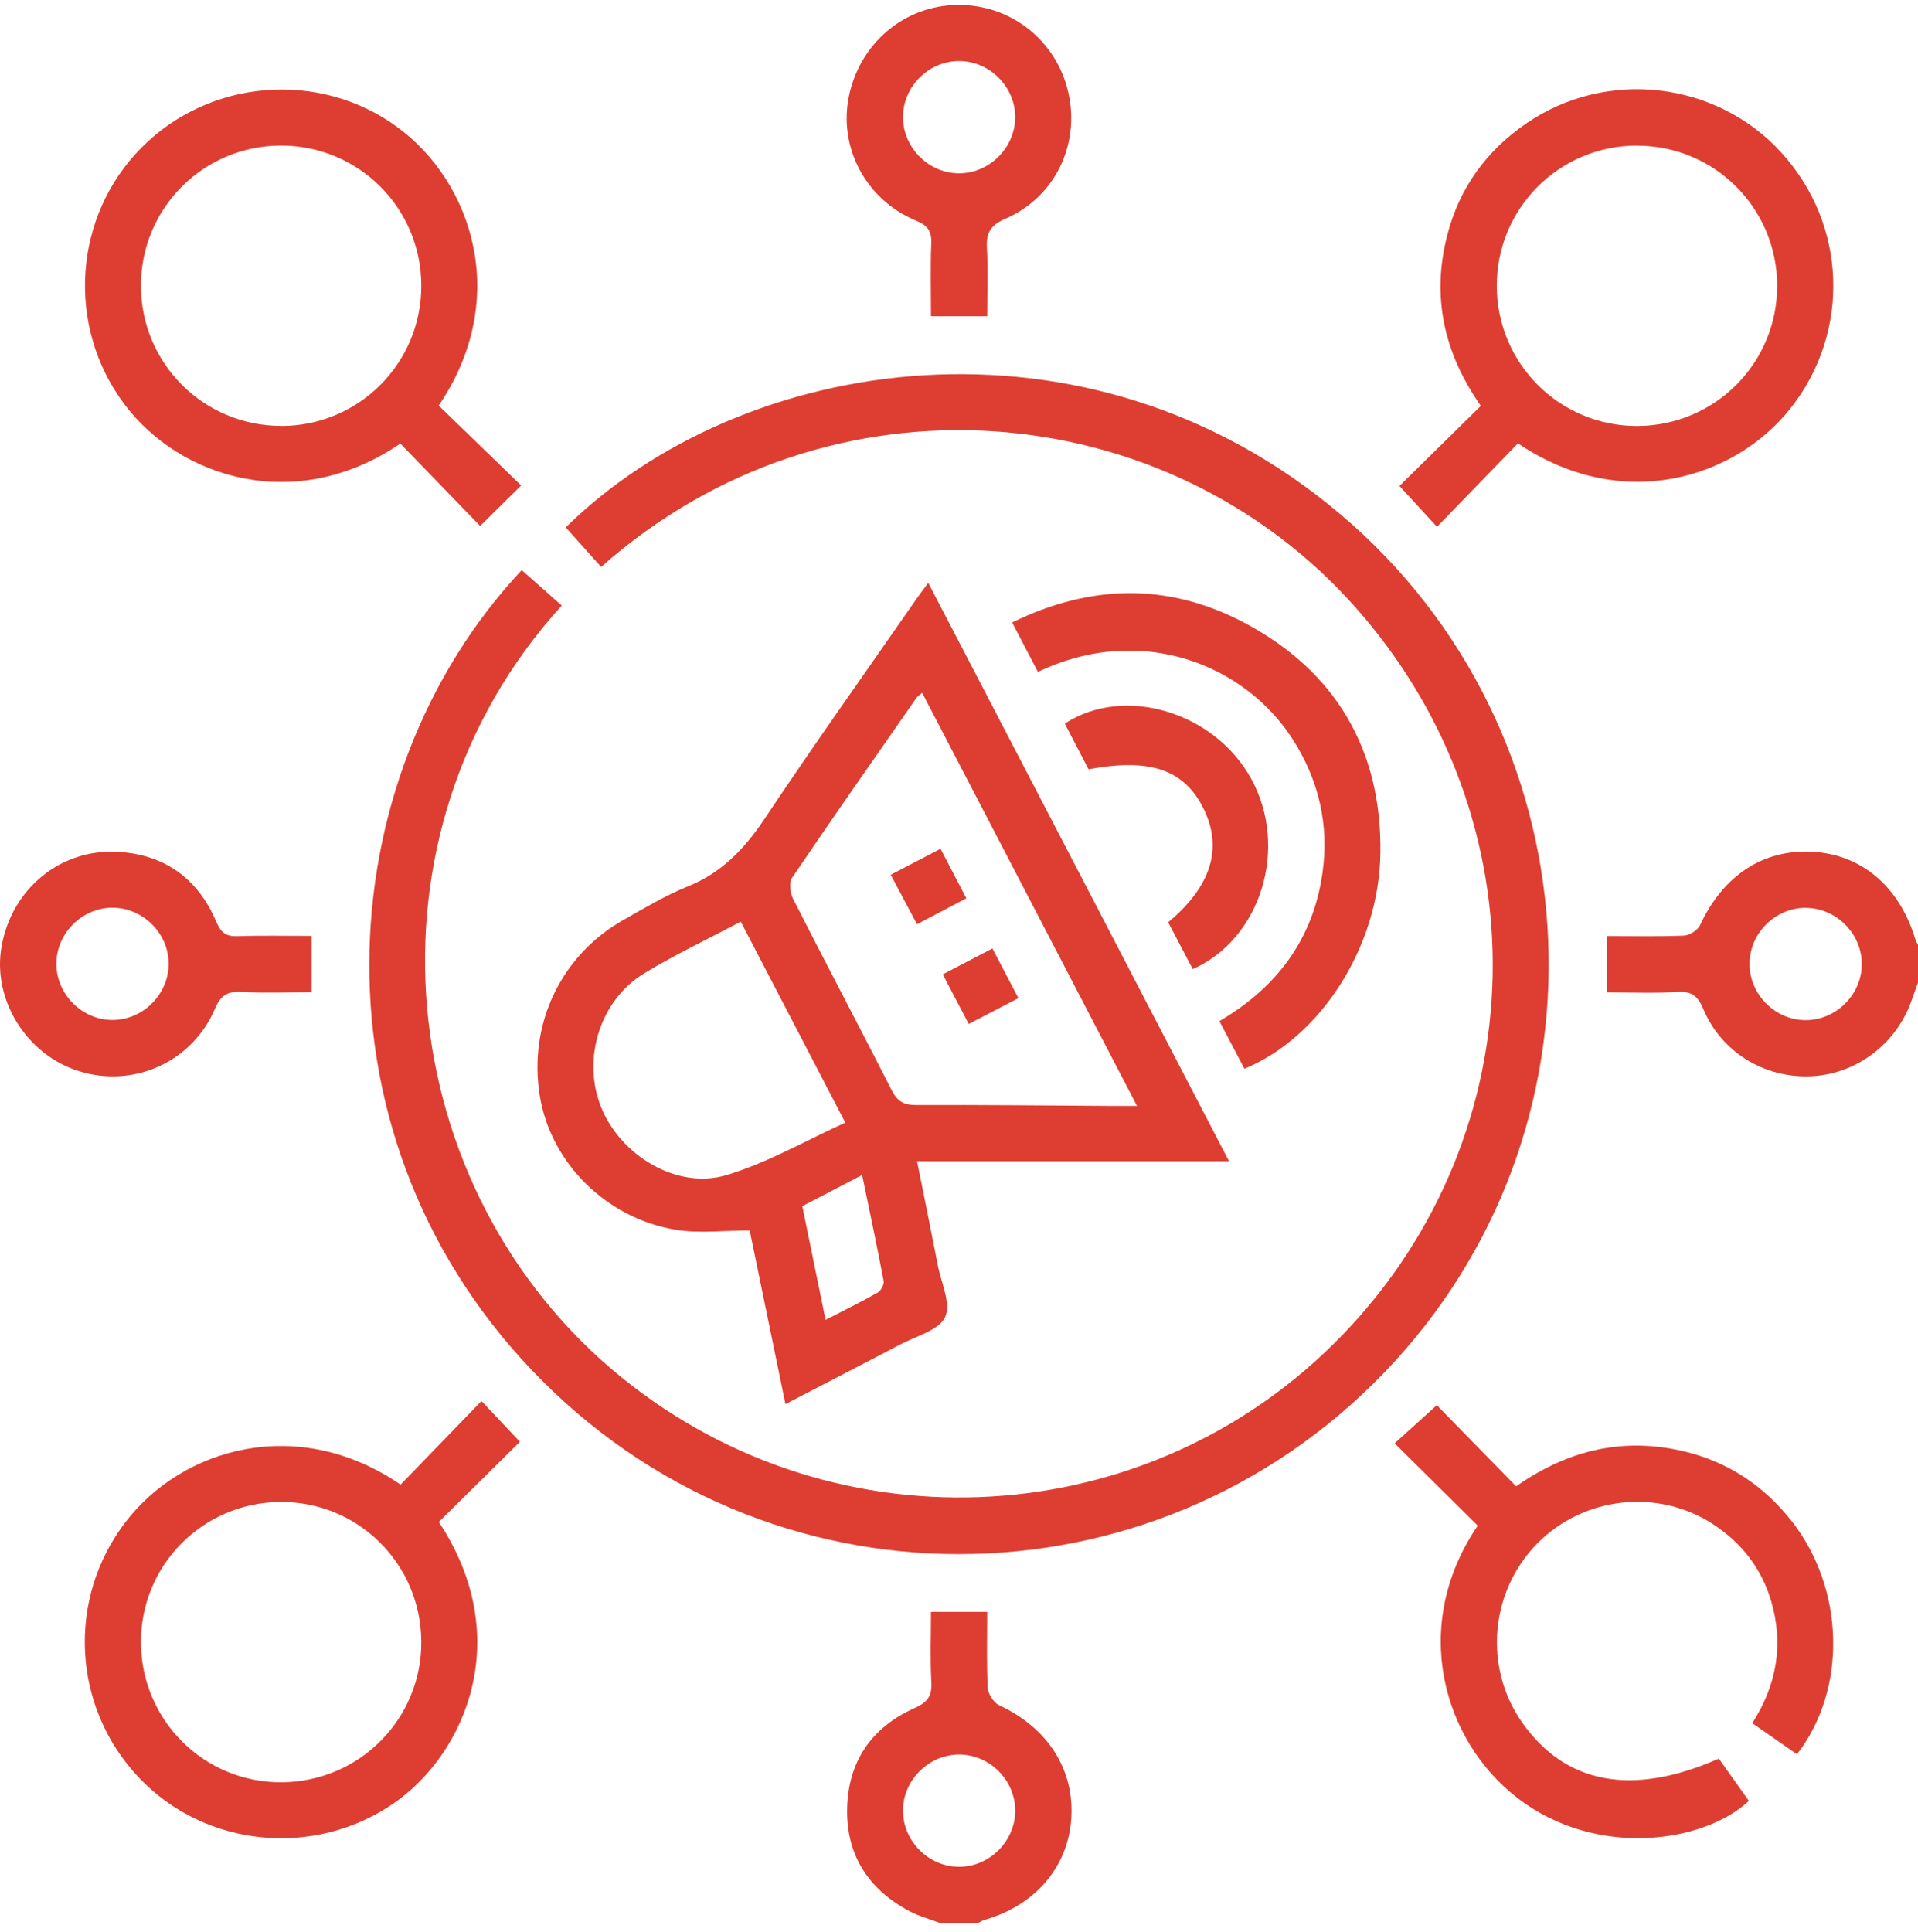
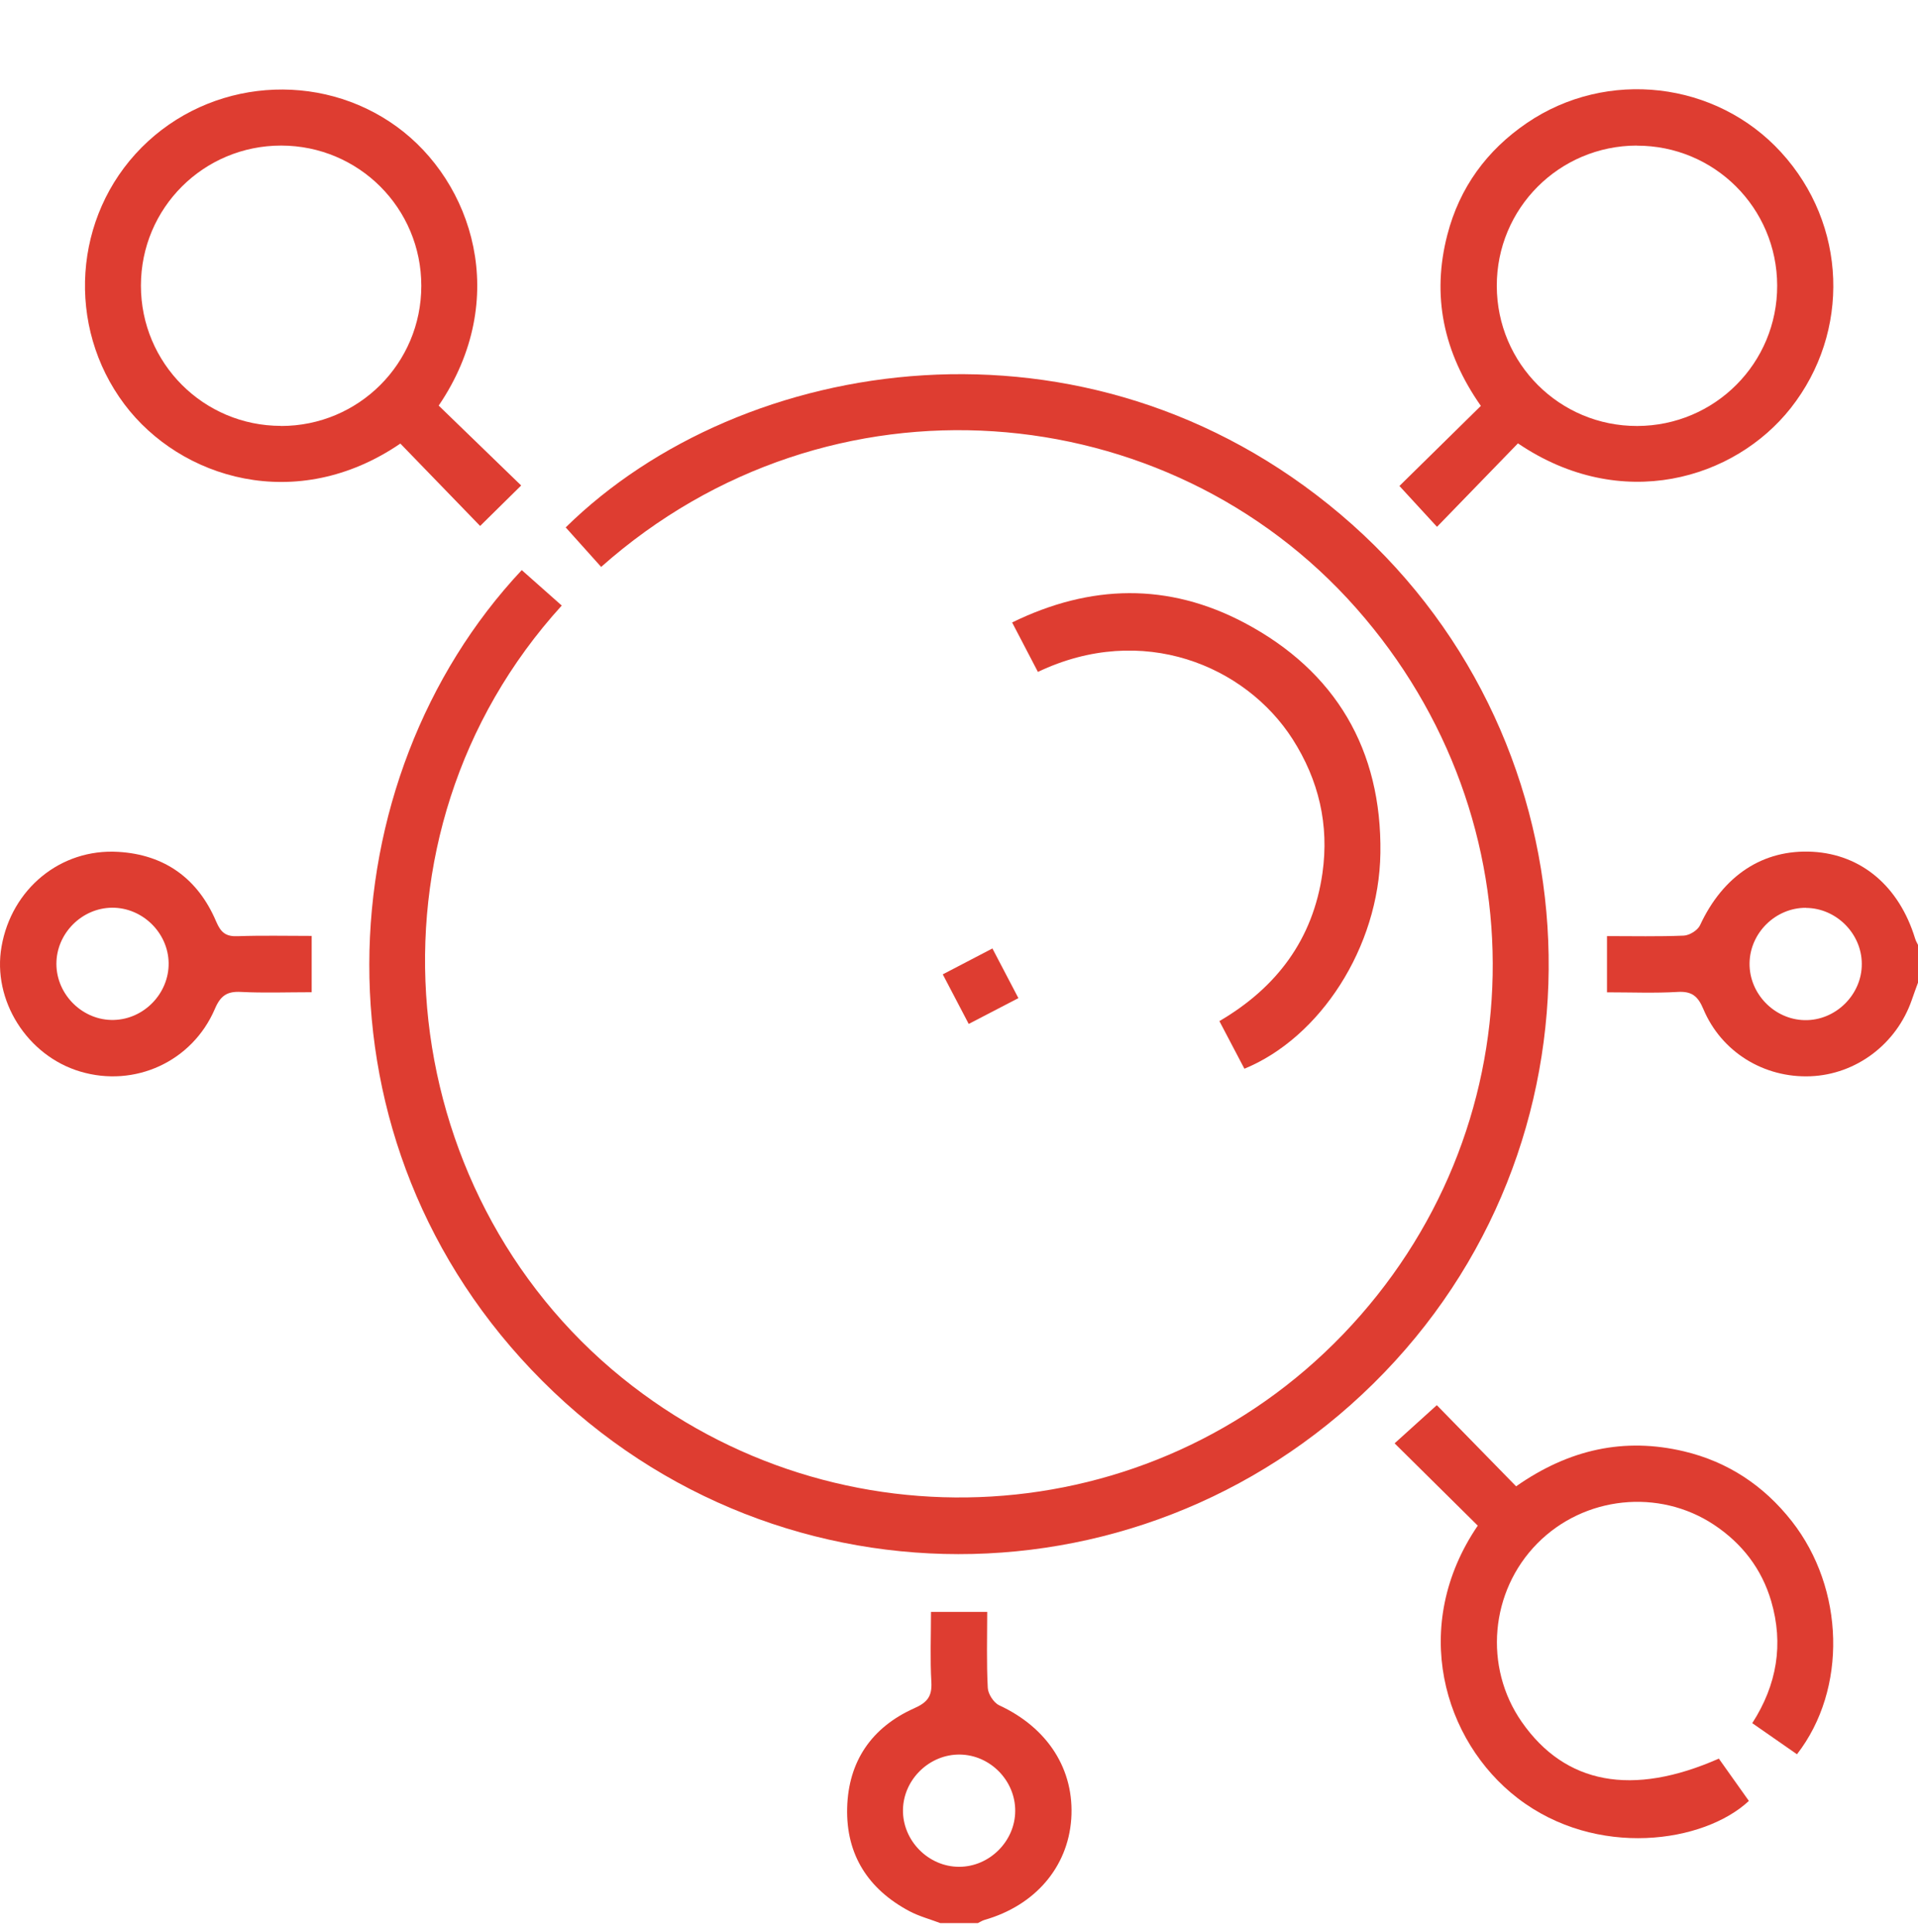
<svg xmlns="http://www.w3.org/2000/svg" id="a" width="198.58" height="200" viewBox="0 0 198.58 200">
  <path d="m97.36,199.09c-1.08-.41-2.22-.71-3.23-1.25-4.25-2.27-6.54-5.84-6.42-10.67.12-4.83,2.54-8.35,6.94-10.32,1.33-.59,1.86-1.21,1.78-2.69-.14-2.37-.04-4.76-.04-7.29h5.82c0,2.63-.08,5.25.06,7.87.03.63.61,1.53,1.18,1.8,5.03,2.33,7.82,6.66,7.46,11.79-.36,4.99-3.76,8.94-8.98,10.43-.24.07-.46.22-.69.33h-3.88Zm7.75-11.61c.02-3.14-2.59-5.8-5.73-5.84-3.13-.04-5.82,2.55-5.89,5.68-.07,3.21,2.62,5.95,5.83,5.94,3.13-.01,5.78-2.65,5.79-5.78Z" fill="#de3d31" stroke-width="0" />
  <path d="m198.58,101.73c-.22.6-.44,1.2-.65,1.81-1.59,4.56-5.76,7.69-10.48,7.88-4.8.19-9.21-2.49-11.09-6.95-.56-1.34-1.2-1.87-2.67-1.78-2.37.14-4.76.04-7.31.04v-5.82c2.69,0,5.33.06,7.96-.05.58-.03,1.43-.55,1.67-1.07,2.39-5.15,6.52-7.89,11.66-7.61,5.06.28,8.96,3.58,10.61,8.98.07.24.21.47.32.7v3.88Zm-11.61-7.75c-3.14-.01-5.79,2.6-5.83,5.74-.04,3.14,2.55,5.82,5.69,5.89,3.21.07,5.95-2.63,5.93-5.83-.01-3.14-2.65-5.77-5.78-5.79Z" fill="#de3d31" stroke-width="0" />
  <path d="m62.24,58.69c-1.27-1.42-2.47-2.76-3.67-4.09,18.23-17.93,53.9-23.62,80.22-1.35,26.34,22.29,28.91,62.2,5.66,87.64-23.58,25.8-63.58,26.8-88.3,2.07-24.69-24.7-22.37-62.37-2.13-83.94,1.38,1.22,2.76,2.45,4.14,3.67-21.61,23.76-17.65,60.62,6.26,79.96,22.34,18.07,54.74,16.17,74.62-4.5,20.1-20.89,20.77-53.21,1.4-75.16-19.56-22.18-54.55-25.29-78.21-4.29Z" fill="#de3d31" stroke-width="0" />
-   <path d="m81.32,145.36c-1.28-6.2-2.48-12.07-3.7-17.98-2.62,0-5.17.33-7.59-.06-7.26-1.16-13.02-6.96-14.14-13.86-1.21-7.41,2.15-14.52,8.65-18.22,2.19-1.24,4.37-2.54,6.69-3.48,3.51-1.42,5.86-3.89,7.93-6.99,5.12-7.68,10.48-15.2,15.74-22.79.33-.47.68-.93,1.21-1.64,10.41,20,20.72,39.83,31.14,59.88h-32.3c.74,3.71,1.46,7.22,2.14,10.74.35,1.83,1.41,4.02.76,5.4-.65,1.37-3,1.96-4.65,2.83-3.87,2.04-7.76,4.03-11.9,6.18Zm14.16-73.63c-.31.26-.48.36-.58.5-4.32,6.2-8.66,12.39-12.89,18.64-.34.5-.2,1.59.11,2.2,3.36,6.62,6.84,13.18,10.2,19.79.58,1.14,1.24,1.54,2.53,1.54,6.78-.03,13.57.05,20.35.09.74,0,1.47,0,2.52,0-7.52-14.46-14.86-28.57-22.24-42.76Zm-18.77,23.68c-3.44,1.82-6.83,3.42-10.01,5.35-4.59,2.79-6.44,8.83-4.49,13.79,1.99,5.05,7.85,8.63,12.98,7.11,4.24-1.26,8.18-3.56,12.33-5.44-3.74-7.19-7.25-13.93-10.82-20.8Zm8.76,41.23c1.98-1.02,3.71-1.86,5.39-2.82.34-.19.7-.84.63-1.19-.68-3.6-1.44-7.17-2.23-10.99-2.22,1.16-4.19,2.18-6.19,3.23.81,3.95,1.58,7.74,2.41,11.78Z" fill="#de3d31" stroke-width="0" />
  <path d="m157.16,45.9c-2.8,2.89-5.54,5.71-8.38,8.64-1.37-1.48-2.62-2.84-3.89-4.23,2.69-2.65,5.53-5.44,8.43-8.29-3.9-5.57-5.1-11.42-3.47-17.71,1.26-4.88,4.08-8.75,8.24-11.58,8.29-5.64,19.59-4.32,26.31,3.03,6.84,7.47,7.22,18.59,1.01,26.48-5.82,7.38-17.55,10.91-28.25,3.66Zm12.3-30.83c-8.04.02-14.51,6.51-14.49,14.54.02,8.04,6.52,14.51,14.54,14.49,8.04-.02,14.51-6.51,14.49-14.54-.02-8.04-6.51-14.5-14.54-14.48Z" fill="#de3d31" stroke-width="0" />
  <path d="m45.42,41.99c2.83,2.74,5.7,5.52,8.54,8.27-1.45,1.43-2.77,2.73-4.25,4.19-2.73-2.82-5.51-5.69-8.26-8.53-10.76,7.35-22.78,3.64-28.57-4.07-6.05-8.06-5.31-19.45,1.79-26.59,7.08-7.11,18.39-7.98,26.42-2.14,7.83,5.7,11.83,17.82,4.33,28.87Zm-16.32,2.11c8.03,0,14.52-6.47,14.52-14.51,0-8.04-6.47-14.51-14.51-14.52-8.04,0-14.52,6.47-14.52,14.5,0,8.03,6.48,14.52,14.51,14.52Z" fill="#de3d31" stroke-width="0" />
-   <path d="m41.48,153.69c2.81-2.91,5.55-5.73,8.37-8.65,1.38,1.46,2.65,2.81,3.98,4.22-2.77,2.74-5.61,5.54-8.4,8.3,7.93,11.95,2.77,23.98-4.64,29.11-8.2,5.68-19.5,4.62-26.38-2.61-6.94-7.3-7.52-18.49-1.44-26.46,5.86-7.69,17.83-11.2,28.5-3.91Zm-12.29,30.82c8.04-.06,14.49-6.58,14.43-14.59-.06-8.05-6.56-14.48-14.59-14.43-8.05.05-14.49,6.57-14.44,14.59.06,8.05,6.57,14.49,14.59,14.43Z" fill="#de3d31" stroke-width="0" />
  <path d="m177.96,182.06c1.03,1.45,2.07,2.92,3.11,4.38-4.64,4.34-15.76,5.99-23.92-.27-7.74-5.94-11.21-17.86-4.15-28.23-2.83-2.8-5.65-5.6-8.61-8.52,1.64-1.48,3.01-2.72,4.37-3.95,2.59,2.65,5.37,5.49,8.21,8.4,5.5-3.85,11.21-5.08,17.38-3.62,4.55,1.08,8.27,3.55,11.16,7.23,5.48,6.98,5.77,17.39.54,24.13-1.49-1.04-3-2.09-4.63-3.22,2.56-3.97,3.26-8.19,1.96-12.63-.98-3.34-3.01-5.97-5.91-7.9-5.72-3.8-13.46-2.98-18.3,1.92-4.9,4.96-5.58,12.8-1.61,18.49,4.49,6.44,11.43,7.75,20.4,3.79Z" fill="#de3d31" stroke-width="0" />
  <path d="m128.84,110.64c-.83-1.58-1.66-3.17-2.59-4.93,5.93-3.47,9.69-8.46,10.67-15.32.71-5-.38-9.63-3.09-13.87-4.87-7.6-15.55-12.12-26.37-6.96-.85-1.62-1.7-3.25-2.67-5.12,8.14-3.98,16.18-4.12,24.04.03,9.47,5.01,14.24,13.17,14.09,23.84-.14,9.78-6.26,19.12-14.08,22.33Z" fill="#de3d31" stroke-width="0" />
-   <path d="m96.39,32.74c0-2.65-.07-5.1.03-7.54.05-1.31-.39-1.87-1.62-2.38-5.18-2.16-8.01-7.59-6.9-12.89,1.15-5.49,5.75-9.35,11.22-9.42,5.53-.07,10.26,3.67,11.49,9.07,1.23,5.39-1.4,10.85-6.51,13.06-1.51.65-2.01,1.42-1.92,2.98.12,2.31.03,4.63.03,7.12h-5.82Zm2.98-26.42c-3.14-.04-5.81,2.55-5.88,5.69-.06,3.13,2.51,5.84,5.64,5.93,3.2.1,5.96-2.58,5.98-5.79.01-3.13-2.6-5.79-5.74-5.83Z" fill="#de3d31" stroke-width="0" />
  <path d="m32.27,102.72c-2.56,0-4.95.09-7.32-.03-1.44-.08-2.12.39-2.7,1.75-2.34,5.47-8.31,8.18-13.95,6.49-5.5-1.64-9.12-7.39-8.14-12.94,1.04-5.96,6.1-10.16,12.08-9.8,4.82.28,8.26,2.78,10.14,7.21.49,1.15,1.01,1.57,2.23,1.52,2.51-.09,5.02-.03,7.66-.03v5.82Zm-14.81-3.03c-.05-3.14-2.72-5.74-5.86-5.72-3.14.03-5.76,2.67-5.76,5.81,0,3.21,2.75,5.9,5.95,5.81,3.14-.08,5.72-2.77,5.67-5.91Z" fill="#de3d31" stroke-width="0" />
-   <path d="m120.94,95.49c4.41-3.69,5.64-7.56,3.77-11.56-1.97-4.21-5.51-5.5-12.01-4.29-.81-1.55-1.63-3.14-2.46-4.73,6.18-4.03,15.53-1.21,19.33,5.76,3.86,7.08,1.02,16.5-6.08,19.66-.85-1.62-1.7-3.24-2.54-4.84Z" fill="#de3d31" stroke-width="0" />
  <path d="m100.3,106.01c-.9-1.73-1.75-3.35-2.69-5.14,1.75-.91,3.37-1.75,5.14-2.68.89,1.71,1.74,3.33,2.69,5.14-1.77.92-3.39,1.76-5.14,2.67Z" fill="#de3d31" stroke-width="0" />
-   <path d="m97.38,87.87c.94,1.81,1.76,3.39,2.67,5.13-1.7.89-3.31,1.74-5.11,2.68-.91-1.72-1.77-3.33-2.72-5.12,1.69-.88,3.31-1.73,5.16-2.69Z" fill="#de3d31" stroke-width="0" />
</svg>